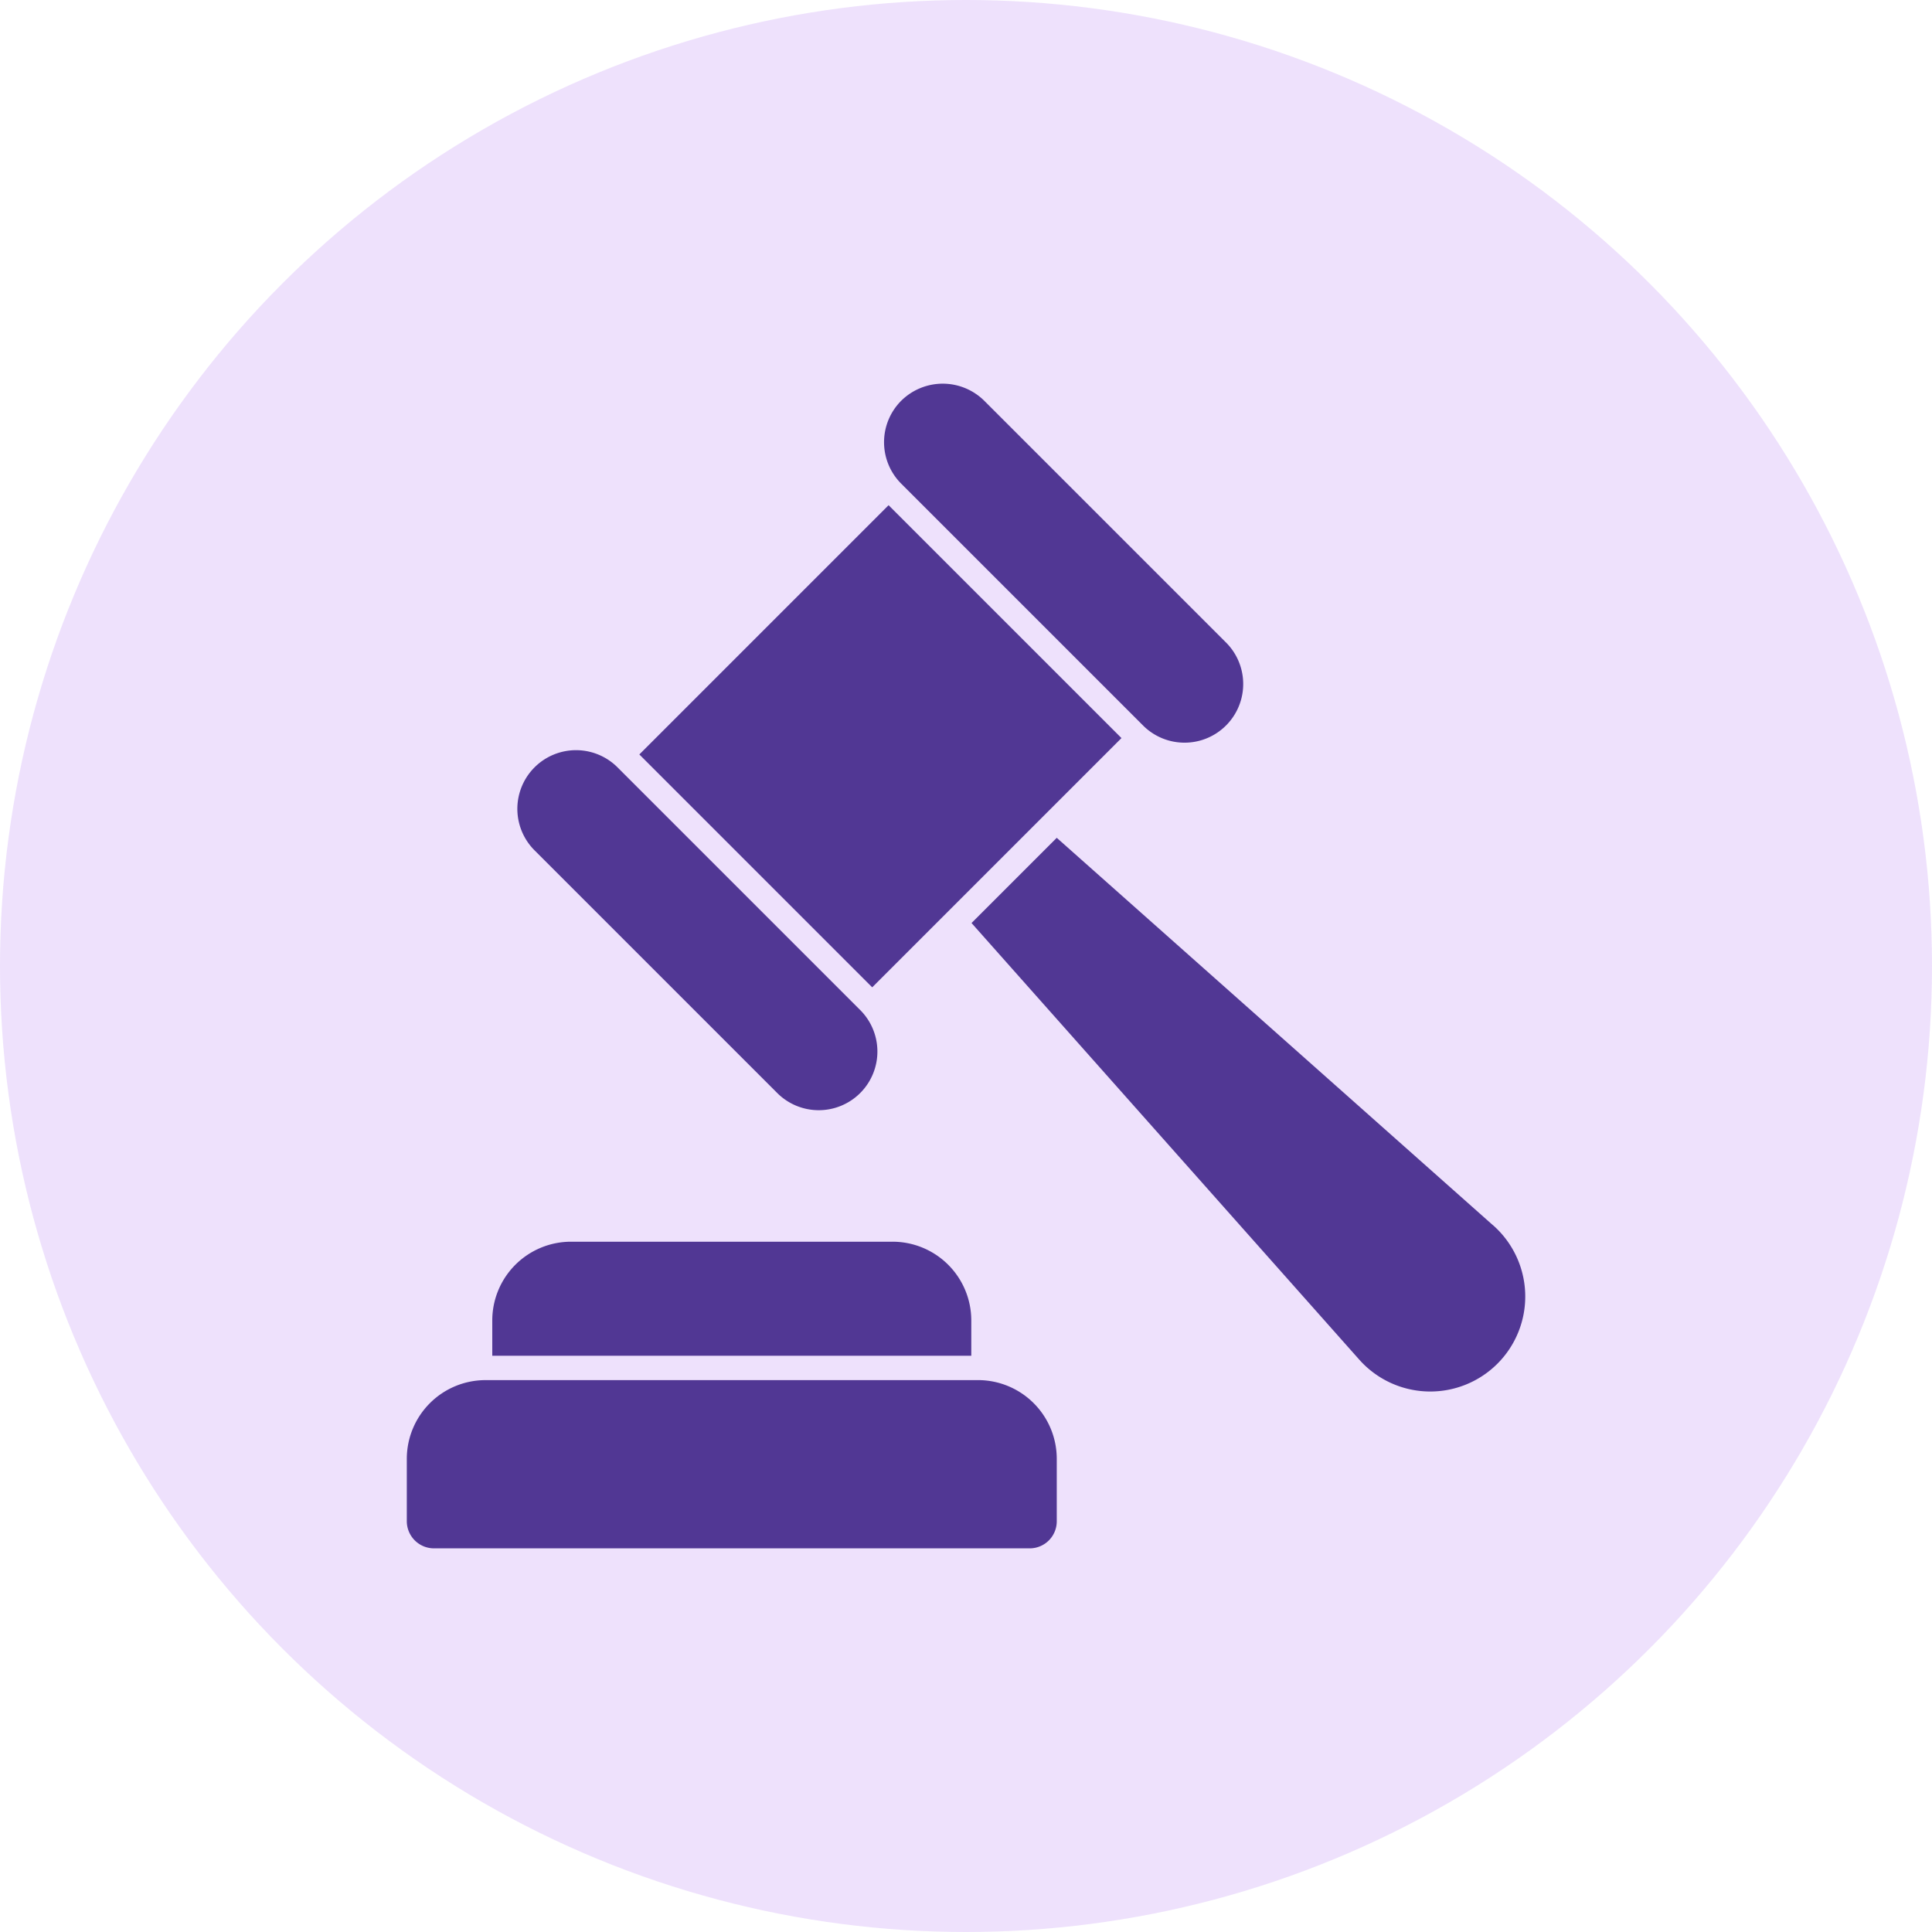
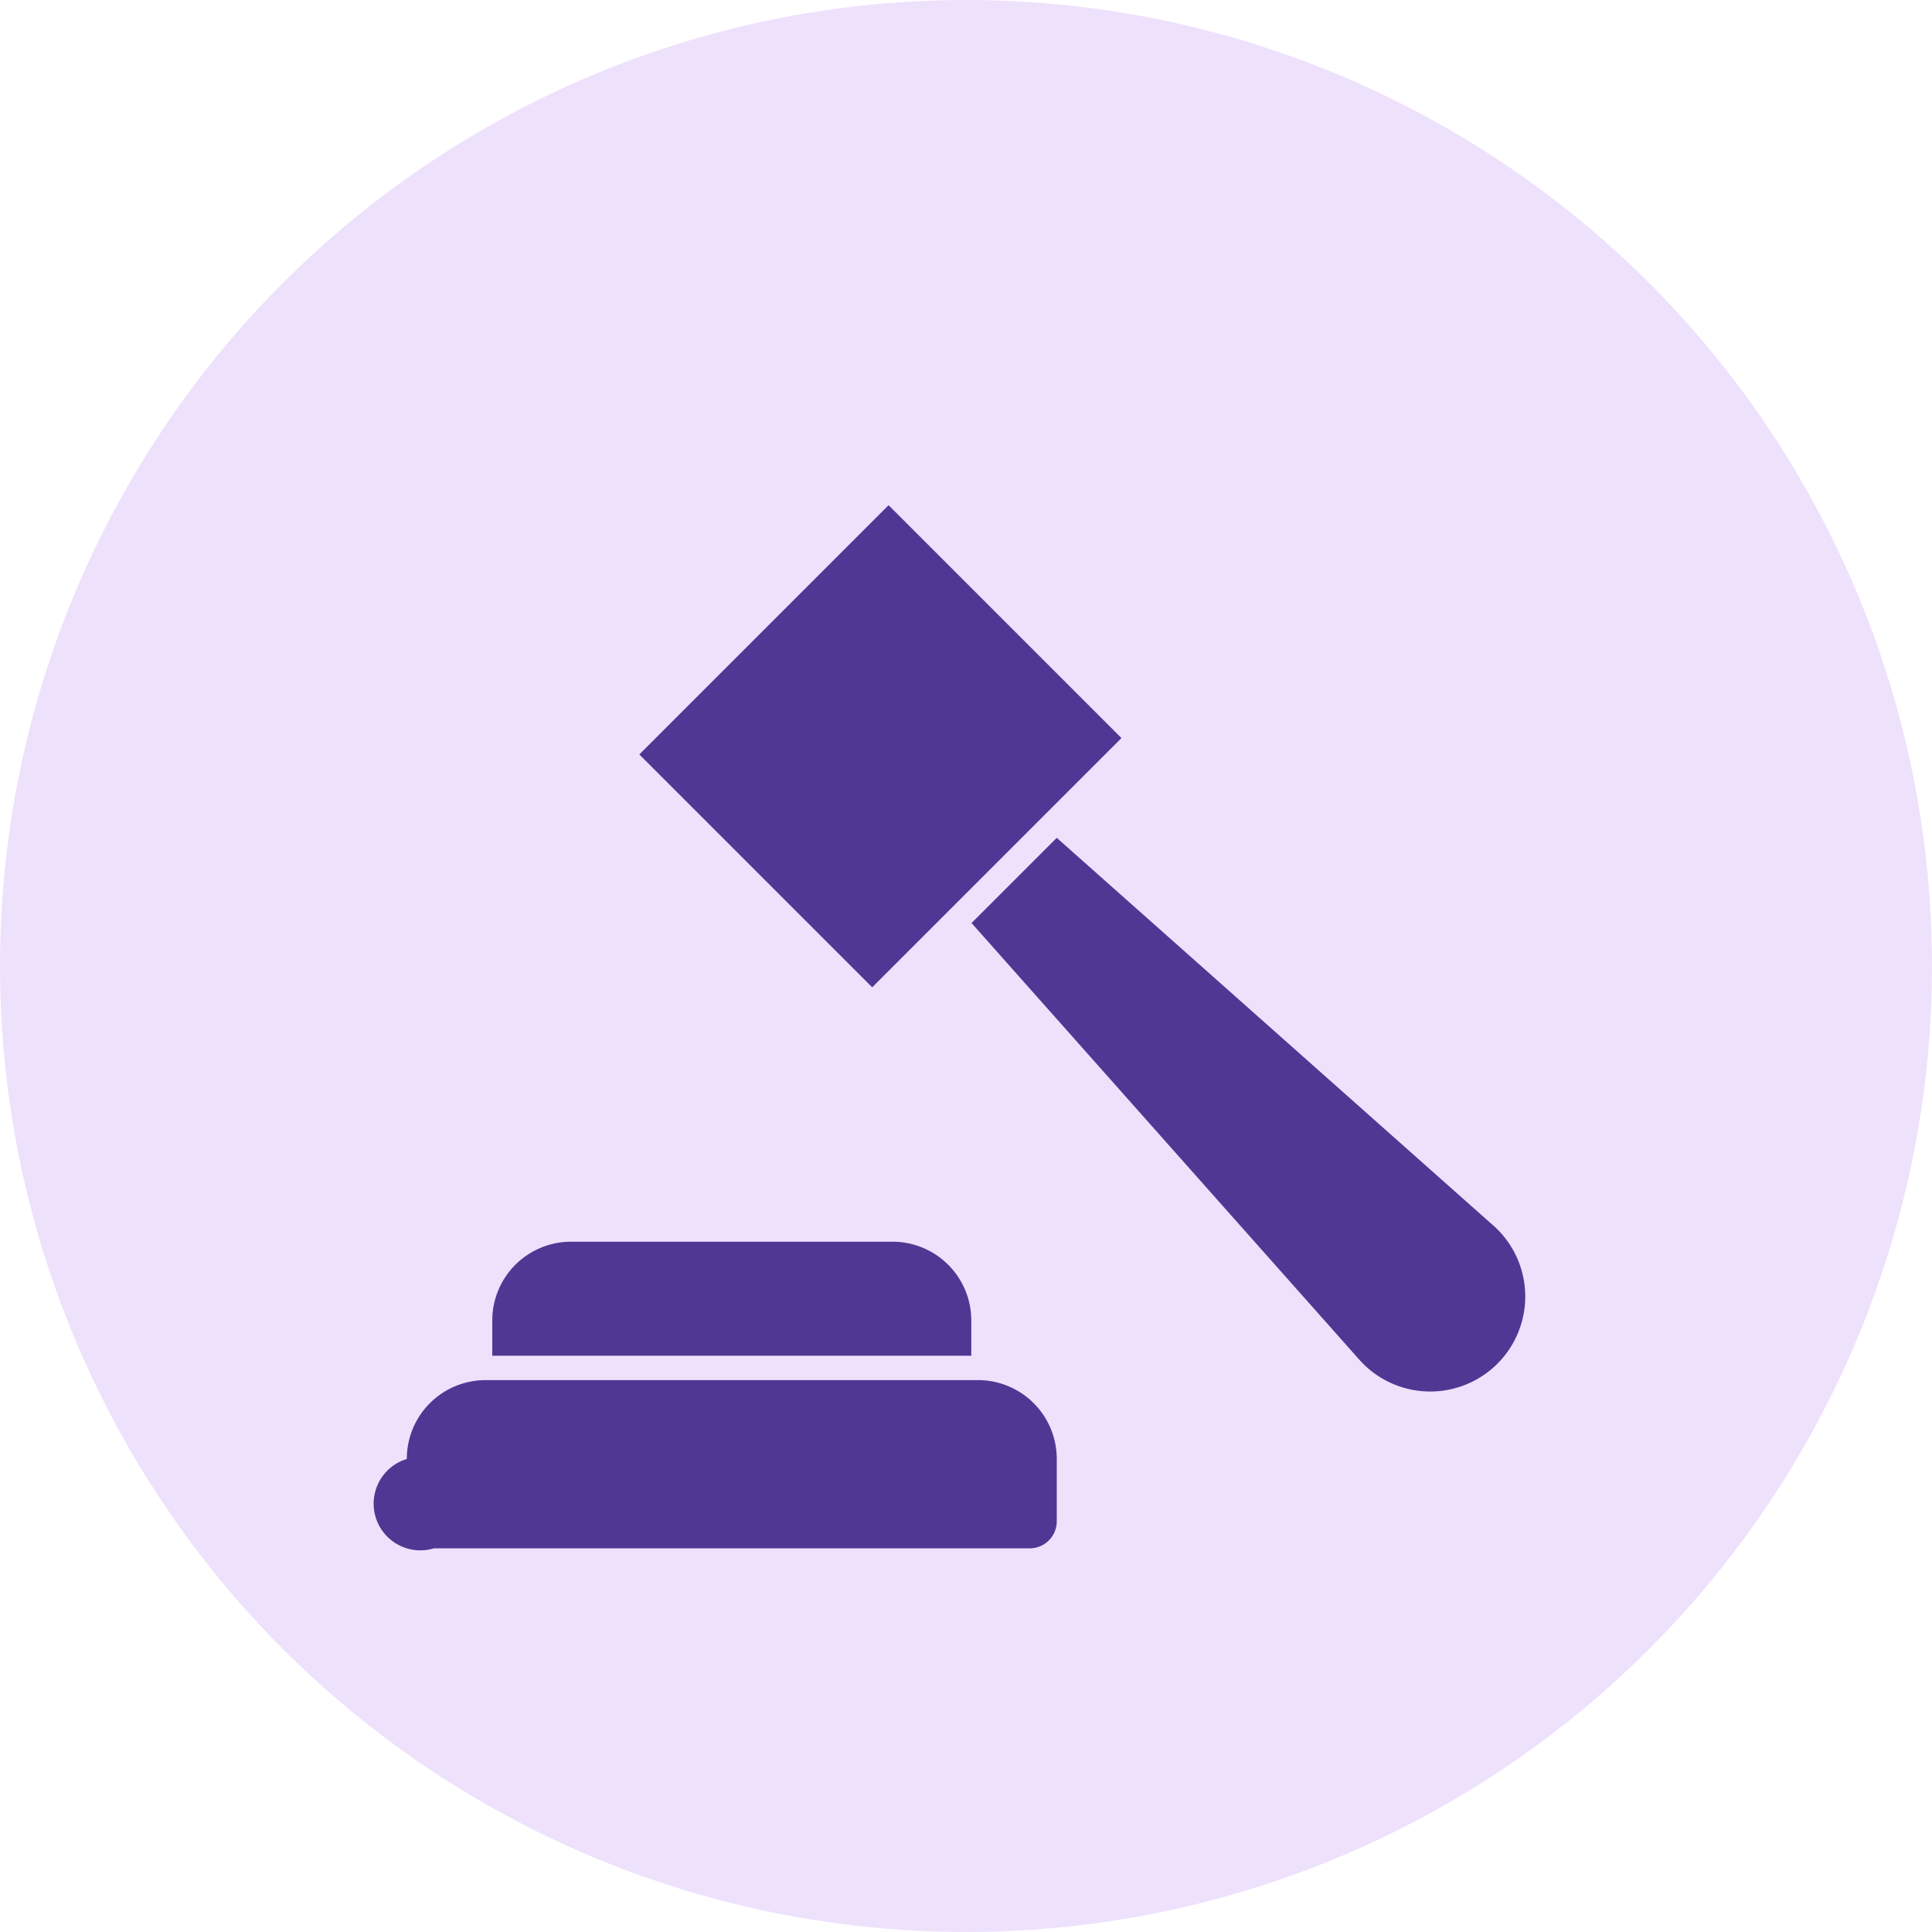
<svg xmlns="http://www.w3.org/2000/svg" width="130" height="130" viewBox="0 0 130 130">
  <g transform="translate(-980 -1003)">
    <circle cx="65" cy="65" r="65" transform="translate(980 1003)" fill="#913bef" opacity="0.15" />
    <g transform="translate(1003.773 1026.164)">
      <path d="M61.8,47.308,32.46,21.25l-5.734,5.734L52.785,56.328a6.392,6.392,0,1,0,9.02-9.02Z" transform="translate(14.873 11.96)" fill="#513794" />
      <path d="M39.332,43.1a5.3,5.3,0,0,0-5.307-5.307H12.4A5.3,5.3,0,0,0,7.1,43.1v2.366H39.332V43.1Z" transform="translate(2.251 22.595)" fill="#513794" />
-       <path d="M42.026,43.46H8.9A5.3,5.3,0,0,0,3.6,48.767v4.19A1.83,1.83,0,0,0,5.42,54.78H45.51a1.82,1.82,0,0,0,1.824-1.824v-4.19a5.3,5.3,0,0,0-5.307-5.307Z" transform="translate(0 26.241)" fill="#513794" />
+       <path d="M42.026,43.46H8.9A5.3,5.3,0,0,0,3.6,48.767A1.83,1.83,0,0,0,5.42,54.78H45.51a1.82,1.82,0,0,0,1.824-1.824v-4.19a5.3,5.3,0,0,0-5.307-5.307Z" transform="translate(0 26.241)" fill="#513794" />
      <path d="M0,0H23.718V22.161H0Z" transform="translate(19.246 27.601) rotate(-45)" fill="#513794" />
-       <path d="M40.6,25.681A3.948,3.948,0,0,0,46.185,20.1L29.884,3.8a3.97,3.97,0,0,0-5.583,0,3.945,3.945,0,0,0,0,5.583Z" transform="translate(12.569 0)" fill="#513794" />
-       <path d="M25.584,40.7a3.948,3.948,0,1,0,5.583-5.583l-16.3-16.3A3.948,3.948,0,1,0,9.283,24.4Z" transform="translate(2.912 9.653)" fill="#513794" />
    </g>
  </g>
</svg>